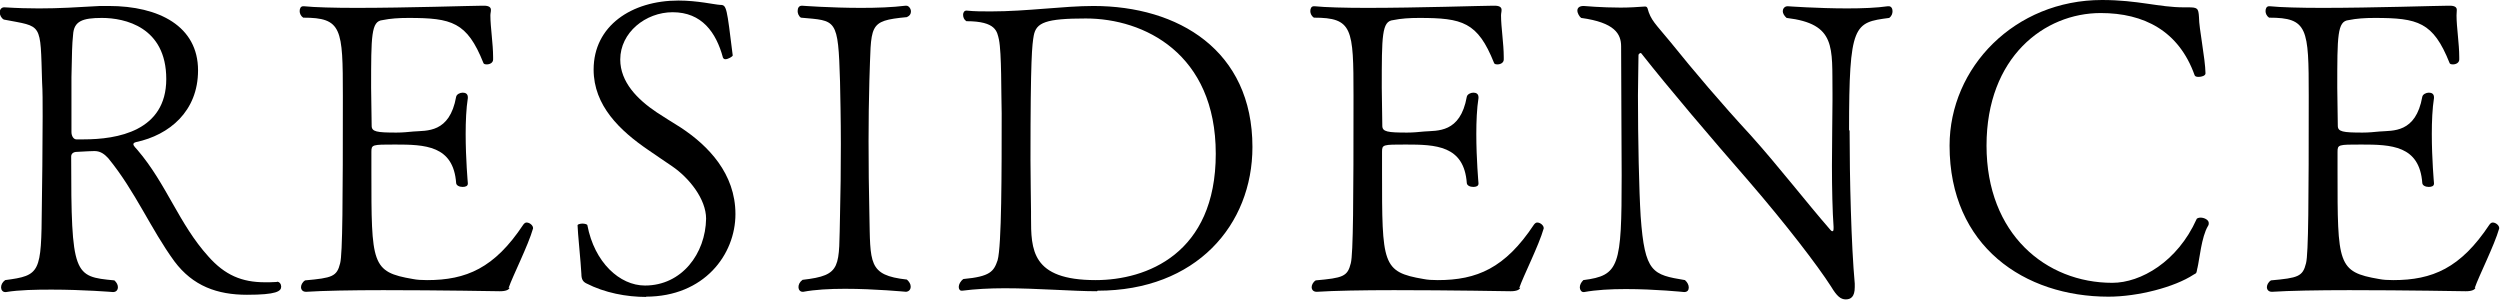
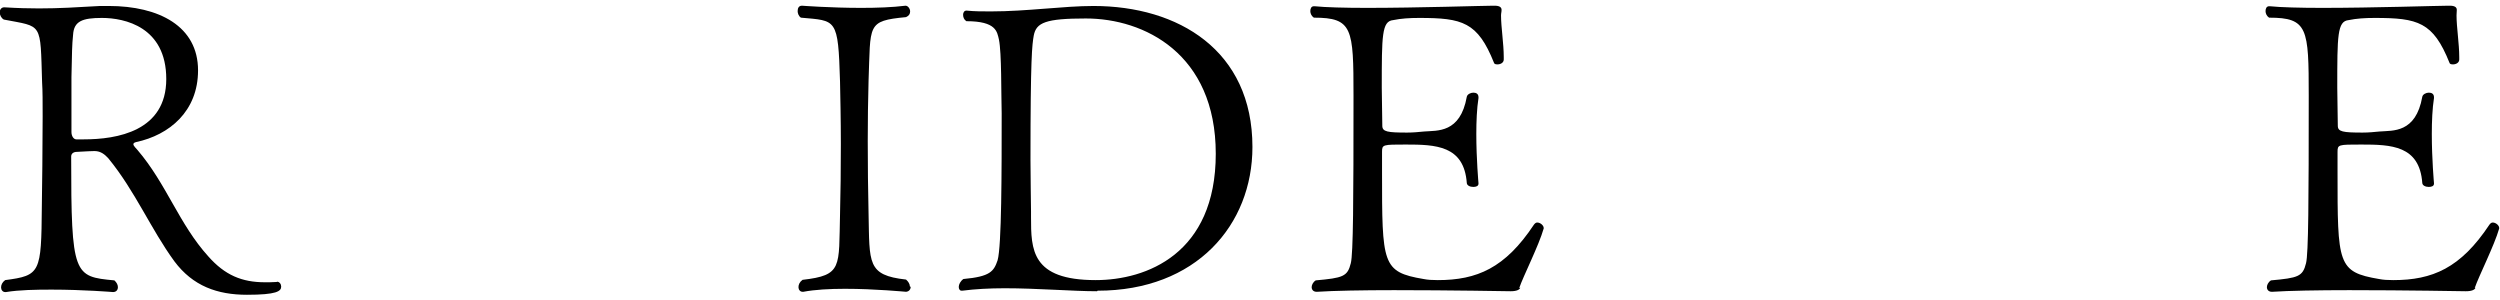
<svg xmlns="http://www.w3.org/2000/svg" id="_レイヤー_2" viewBox="0 0 92.02 11.03">
  <g id="_レイヤー_1-2">
    <path d="M10.2,10.37c.09,0,.15.09.15.18,0,.17-.17.3-1.26.3s-1.99-.32-2.67-1.23c-.87-1.19-1.44-2.58-2.43-3.79-.12-.13-.27-.27-.51-.27-.01,0-.38.01-.65.03-.12,0-.21.06-.21.17,0,4.39.1,4.42,1.59,4.56.09.08.13.17.13.25,0,.1-.06.18-.18.18,0,0-1.09-.09-2.26-.09-.58,0-1.19.01-1.68.09h-.03c-.09,0-.15-.08-.15-.17s.04-.19.15-.27c1.3-.17,1.33-.27,1.35-2.7.01-.71.03-2.18.03-3.32,0-.52,0-.96-.02-1.25-.07-2.25.03-2.04-1.41-2.32-.1-.06-.15-.17-.15-.27,0-.09.06-.18.16-.18h.02c.48.03.89.04,1.26.04.75,0,1.38-.04,2.26-.09h.31c1.86,0,3.29.75,3.29,2.37,0,1.51-1.06,2.38-2.28,2.64-.07.02-.1.04-.1.08,0,.06.1.15.15.21,1.07,1.25,1.53,2.73,2.61,3.92.61.69,1.24.95,2.08.95.14,0,.27,0,.42-.01h.01ZM3.75.66c-.72,0-1.03.12-1.06.62-.04.39-.04.63-.06,1.56v2.02c0,.15.08.27.18.27h.27c1.23,0,3.04-.3,3.04-2.22S4.59.66,3.75.66Z" style="fill:#000; stroke-width:0px;" />
-     <path d="M18.76,10.59c-.03.07-.12.13-.36.13,0,0-2.23-.04-4.29-.04-1.14,0-2.23.02-2.83.06h-.02c-.12,0-.18-.08-.18-.17,0-.07.04-.18.15-.25,1-.09,1.17-.14,1.29-.63.09-.34.1-2.32.1-6.16,0-2.49-.03-2.88-1.46-2.88-.09-.06-.13-.16-.13-.24,0-.1.04-.18.13-.18h.03c.39.04,1.11.06,1.93.06,1.86,0,4.27-.08,4.63-.08h.05c.07,0,.27,0,.27.15h0c0,.08-.02.13-.02.21,0,.43.1,1.04.1,1.53v.09c0,.12-.12.18-.23.18-.06,0-.12-.01-.13-.06-.6-1.5-1.16-1.65-2.75-1.65-.36,0-.67.02-.96.08-.42.04-.42.57-.42,2.49,0,.46.02.96.02,1.4,0,.22.19.25.91.25.23,0,.42-.02.63-.04.48-.04,1.33.07,1.57-1.28.02-.09.14-.15.24-.15s.19.04.19.17v.03c-.06.38-.08.86-.08,1.32,0,.93.08,1.81.08,1.81v.02c0,.09-.09.12-.19.12-.12,0-.23-.05-.24-.14-.1-1.39-1.15-1.42-2.25-1.42-.84,0-.87,0-.87.27v.71c0,3.43,0,3.71,1.53,3.97.15.03.31.04.52.04,1.44,0,2.48-.44,3.54-2.04.03-.04.07-.08.12-.08.12,0,.24.11.24.2v.02c-.18.63-.75,1.75-.9,2.19Z" style="fill:#000; stroke-width:0px;" />
-     <path d="M23.79,10.93c-.73,0-1.53-.15-2.21-.5-.12-.06-.18-.15-.18-.34-.02-.42-.14-1.58-.14-1.78-.02-.05.09-.08.18-.08s.18.03.18.06c.26,1.37,1.19,2.22,2.12,2.22,1.36,0,2.23-1.18,2.25-2.46,0-.72-.62-1.5-1.25-1.93-.29-.2-.58-.39-.88-.6-1.04-.71-2.01-1.63-2.01-2.96C21.85.95,23.25.02,24.97.02c.71,0,1.33.15,1.54.16.24,0,.24.09.46,1.86,0,.04-.17.14-.27.14-.04,0-.07-.02-.09-.06-.25-.93-.78-1.67-1.85-1.67-1,0-1.93.75-1.93,1.74,0,.83.63,1.47,1.35,1.95.27.18.57.36.87.55,1.02.67,2.02,1.7,2.02,3.19s-1.15,3.04-3.3,3.04Z" style="fill:#000; stroke-width:0px;" />
-     <path d="M33.52,10.56c0,.09-.06.17-.17.18-.02,0-1.14-.11-2.25-.11-.56,0-1.11.03-1.53.11h-.03c-.09,0-.15-.08-.15-.17s.04-.19.15-.27c1.48-.17,1.33-.46,1.38-2.42.02-.72.03-1.68.03-2.58s-.02-1.77-.03-2.29c-.07-2.36-.13-2.24-1.44-2.36-.09-.06-.12-.17-.12-.24,0-.11.04-.2.16-.2,0,0,1.05.08,2.18.08.57,0,1.15-.02,1.63-.08h.03c.09,0,.17.11.17.21,0,.09-.04.16-.15.21-1.46.14-1.3.27-1.38,2.34-.02.72-.03,1.47-.03,2.22,0,.9.01,1.81.03,2.68.04,1.82-.06,2.26,1.38,2.42.09.08.14.17.14.25Z" style="fill:#000; stroke-width:0px;" />
+     <path d="M33.52,10.56c0,.09-.06.17-.17.18-.02,0-1.14-.11-2.25-.11-.56,0-1.11.03-1.53.11h-.03c-.09,0-.15-.08-.15-.17s.04-.19.15-.27c1.48-.17,1.33-.46,1.38-2.42.02-.72.03-1.68.03-2.58s-.02-1.77-.03-2.29c-.07-2.36-.13-2.24-1.44-2.36-.09-.06-.12-.17-.12-.24,0-.11.04-.2.16-.2,0,0,1.05.08,2.18.08.57,0,1.15-.02,1.63-.08c.09,0,.17.11.17.21,0,.09-.04.16-.15.21-1.46.14-1.3.27-1.38,2.34-.02.72-.03,1.47-.03,2.22,0,.9.01,1.81.03,2.68.04,1.82-.06,2.26,1.38,2.42.09.08.14.17.14.25Z" style="fill:#000; stroke-width:0px;" />
    <path d="M40.38,10.72c-.88,0-2.21-.11-3.4-.11-.56,0-1.1.03-1.56.09h-.03c-.06,0-.1-.06-.1-.14,0-.09.06-.21.17-.29.99-.09,1.12-.28,1.26-.69.15-.53.15-3.27.15-5.41-.02-.71,0-2.22-.1-2.71-.07-.29-.09-.68-1.2-.68-.09-.06-.12-.15-.12-.24,0-.07.04-.15.12-.15h.01c.29.03.58.03.89.03,1.33,0,2.68-.2,3.78-.2,3.12,0,5.85,1.63,5.85,5.19,0,2.87-2.07,5.29-5.7,5.29ZM39.97.68c-1.48,0-1.83.15-1.92.63-.06.35-.12.78-.12,4.58,0,.79.02,1.5.02,1.89v.21c0,1.2.01,2.32,2.38,2.32,1.86,0,4.42-.96,4.42-4.65s-2.64-4.98-4.78-4.98Z" style="fill:#000; stroke-width:0px;" />
    <path d="M55.96,10.59c-.03.07-.12.13-.36.13,0,0-2.23-.04-4.29-.04-1.14,0-2.23.02-2.83.06h-.02c-.12,0-.18-.08-.18-.17,0-.07.04-.18.15-.25,1-.09,1.17-.14,1.29-.63.09-.34.1-2.32.1-6.16,0-2.49-.03-2.88-1.46-2.88-.09-.06-.13-.16-.13-.24,0-.1.04-.18.13-.18h.03c.39.04,1.11.06,1.93.06,1.86,0,4.27-.08,4.63-.08h.05c.07,0,.27,0,.27.15h0c0,.08-.02.13-.02.21,0,.43.1,1.04.1,1.53v.09c0,.12-.12.18-.23.18-.06,0-.12-.01-.13-.06-.6-1.5-1.16-1.65-2.75-1.65-.36,0-.67.02-.96.08-.42.04-.42.57-.42,2.49,0,.46.02.96.02,1.4,0,.22.19.25.91.25.23,0,.42-.02.63-.04.48-.04,1.33.07,1.57-1.28.02-.09.14-.15.24-.15s.19.04.19.17v.03c-.06.38-.08.86-.08,1.32,0,.93.08,1.81.08,1.81v.02c0,.09-.09.12-.19.12-.12,0-.23-.05-.24-.14-.1-1.39-1.15-1.42-2.25-1.42-.84,0-.87,0-.87.27v.71c0,3.43,0,3.71,1.53,3.97.15.03.31.04.52.04,1.44,0,2.48-.44,3.54-2.04.03-.04.07-.08.12-.08.12,0,.24.11.24.2v.02c-.18.63-.75,1.75-.9,2.19Z" style="fill:#000; stroke-width:0px;" />
-     <path d="M68.08,4.8c0,1.73.06,4.23.19,5.64v.13c0,.36-.15.45-.33.45-.19,0-.33-.12-.54-.47-.5-.78-1.65-2.28-3.03-3.88-1.42-1.63-2.92-3.39-3.96-4.71t-.03-.01s-.07.03-.07.08c0,.43-.02.95-.02,1.48,0,1.62.04,3.5.1,4.46.15,2.08.44,2.14,1.63,2.34.09.08.14.18.14.27s-.04.17-.17.17c0,0-1.06-.11-2.15-.11-.56,0-1.09.03-1.53.11h-.03c-.07,0-.13-.08-.13-.17s.04-.18.13-.27c1.33-.17,1.41-.5,1.41-3.86,0-1.35-.02-3.19-.02-4.74,0-.46-.23-.88-1.47-1.05-.06-.04-.14-.17-.14-.27,0-.09.06-.17.23-.17,0,0,.67.06,1.36.06.32,0,.63-.02.9-.04h.01s.06,0,.08.06c.12.45.29.57.84,1.24.87,1.08,1.88,2.27,2.96,3.44,1,1.11,2.05,2.47,2.94,3.49.03.03.04.04.07.04s.04-.03.04-.12v-.04c-.04-.56-.06-1.41-.06-2.25,0-.92.02-1.83.02-2.38v-.3c-.02-1.68.15-2.54-1.69-2.76-.09-.08-.14-.17-.14-.25s.06-.18.18-.18c0,0,1.1.08,2.19.08.56,0,1.09-.02,1.5-.08h.03c.09,0,.14.08.14.18,0,.09-.03.18-.12.25-1.3.17-1.48.21-1.48,4.14Z" style="fill:#000; stroke-width:0px;" />
-     <path d="M80.88,9.87c-.04.21-.02.17-.14.24-.7.46-2.05.81-3.13.81-3.09,0-5.85-1.85-5.85-5.56,0-2.88,2.4-5.36,5.61-5.36,1.32,0,2.1.27,3.01.27h.14c.36,0,.4.02.42.36,0,.42.23,1.51.24,2.07,0,.09-.15.13-.25.13-.07,0-.13-.01-.15-.06-.58-1.63-1.86-2.29-3.46-2.29-2.07,0-4.2,1.62-4.2,4.88s2.19,5.05,4.63,5.05c1.05,0,2.4-.78,3.1-2.34.01-.04.09-.06.15-.06.13,0,.3.08.3.2,0,.03,0,.07-.03.11-.24.4-.31,1.23-.39,1.56Z" style="fill:#000; stroke-width:0px;" />
    <path d="M91.12,10.59c-.03.07-.12.13-.36.13,0,0-2.24-.04-4.29-.04-1.14,0-2.23.02-2.83.06h-.02c-.12,0-.18-.08-.18-.17,0-.07.04-.18.15-.25,1-.09,1.17-.14,1.29-.63.09-.34.1-2.32.1-6.16,0-2.49-.03-2.88-1.46-2.88-.09-.06-.13-.16-.13-.24,0-.1.04-.18.13-.18h.03c.39.04,1.11.06,1.93.06,1.86,0,4.27-.08,4.63-.08h.05c.07,0,.27,0,.27.15h0c0,.08-.01.13-.01.21,0,.43.1,1.04.1,1.53v.09c0,.12-.12.18-.23.18-.06,0-.12-.01-.13-.06-.6-1.5-1.16-1.65-2.75-1.65-.36,0-.67.02-.96.08-.42.04-.42.57-.42,2.49,0,.46.02.96.02,1.4,0,.22.19.25.91.25.23,0,.42-.02.63-.04.48-.04,1.33.07,1.57-1.28.02-.09.14-.15.24-.15s.19.04.19.17v.03c-.06.38-.08.86-.08,1.32,0,.93.08,1.81.08,1.81v.02c0,.09-.09.12-.19.12-.12,0-.23-.05-.24-.14-.1-1.39-1.15-1.42-2.25-1.42-.84,0-.87,0-.87.27v.71c0,3.43,0,3.71,1.53,3.97.15.03.31.04.52.04,1.44,0,2.48-.44,3.54-2.04.03-.04.07-.08.12-.08.12,0,.24.11.24.2v.02c-.18.63-.75,1.75-.9,2.19Z" style="fill:#000; stroke-width:0px;" />
  </g>
</svg>